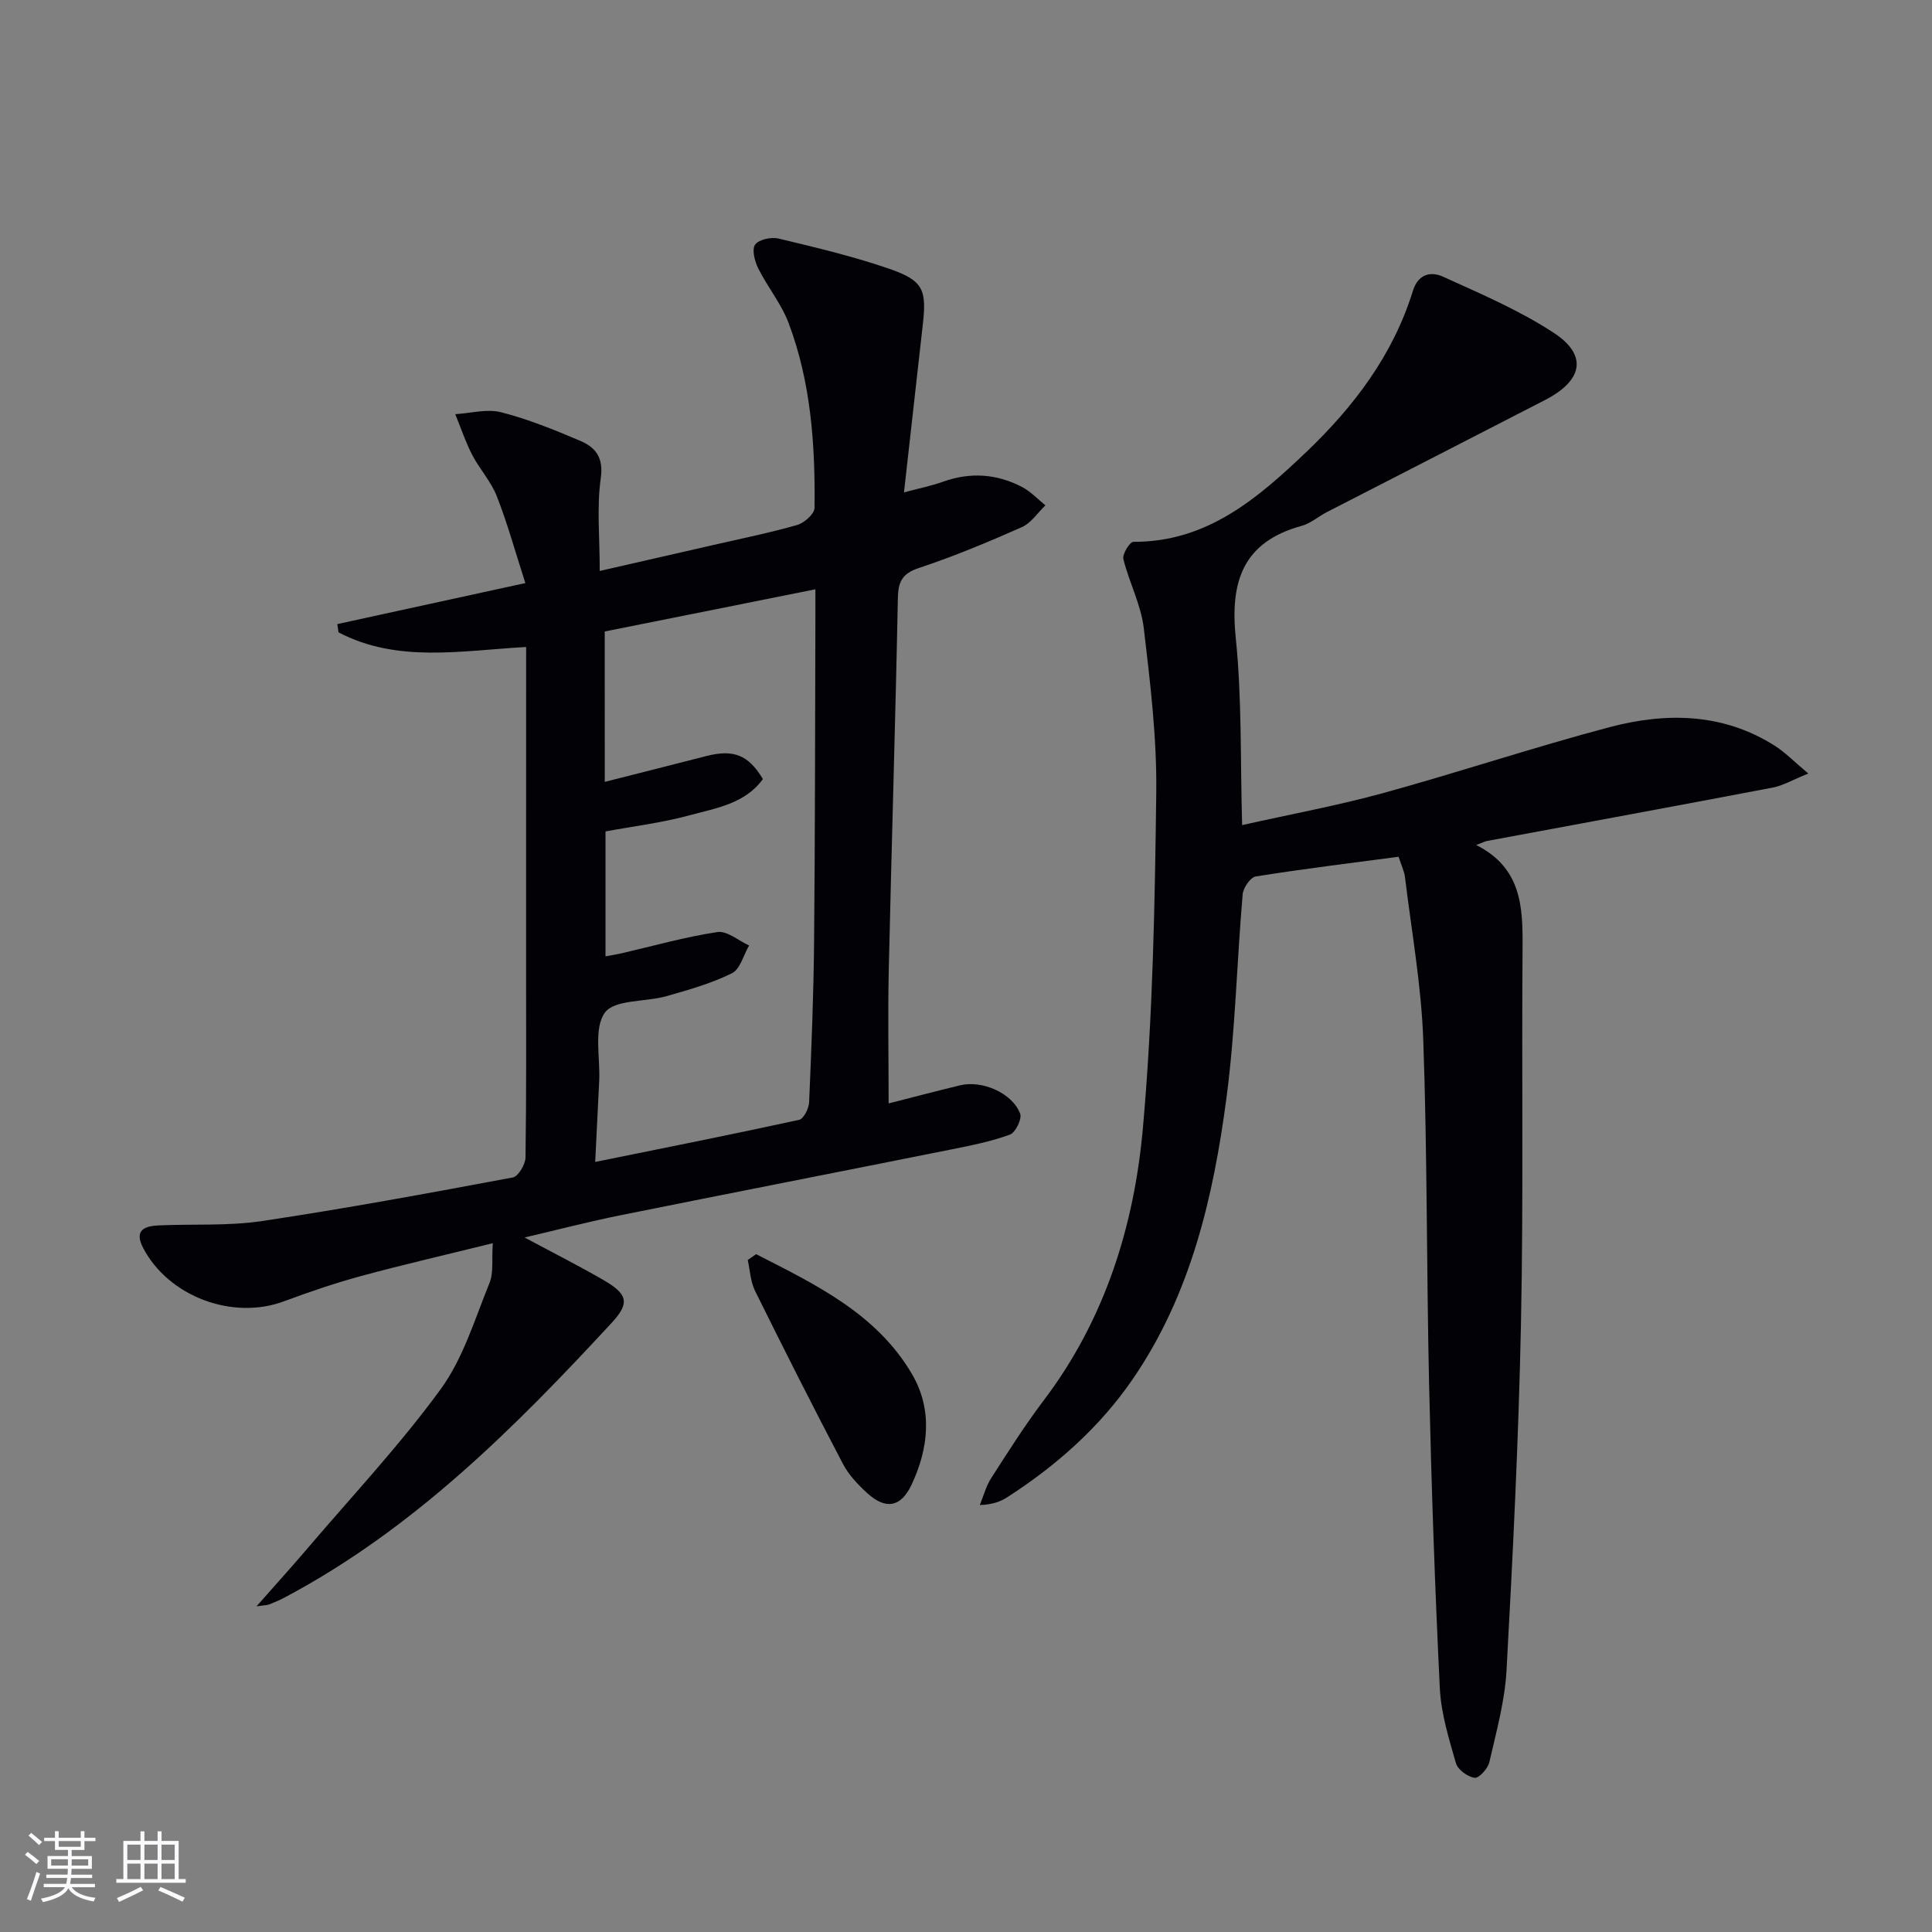
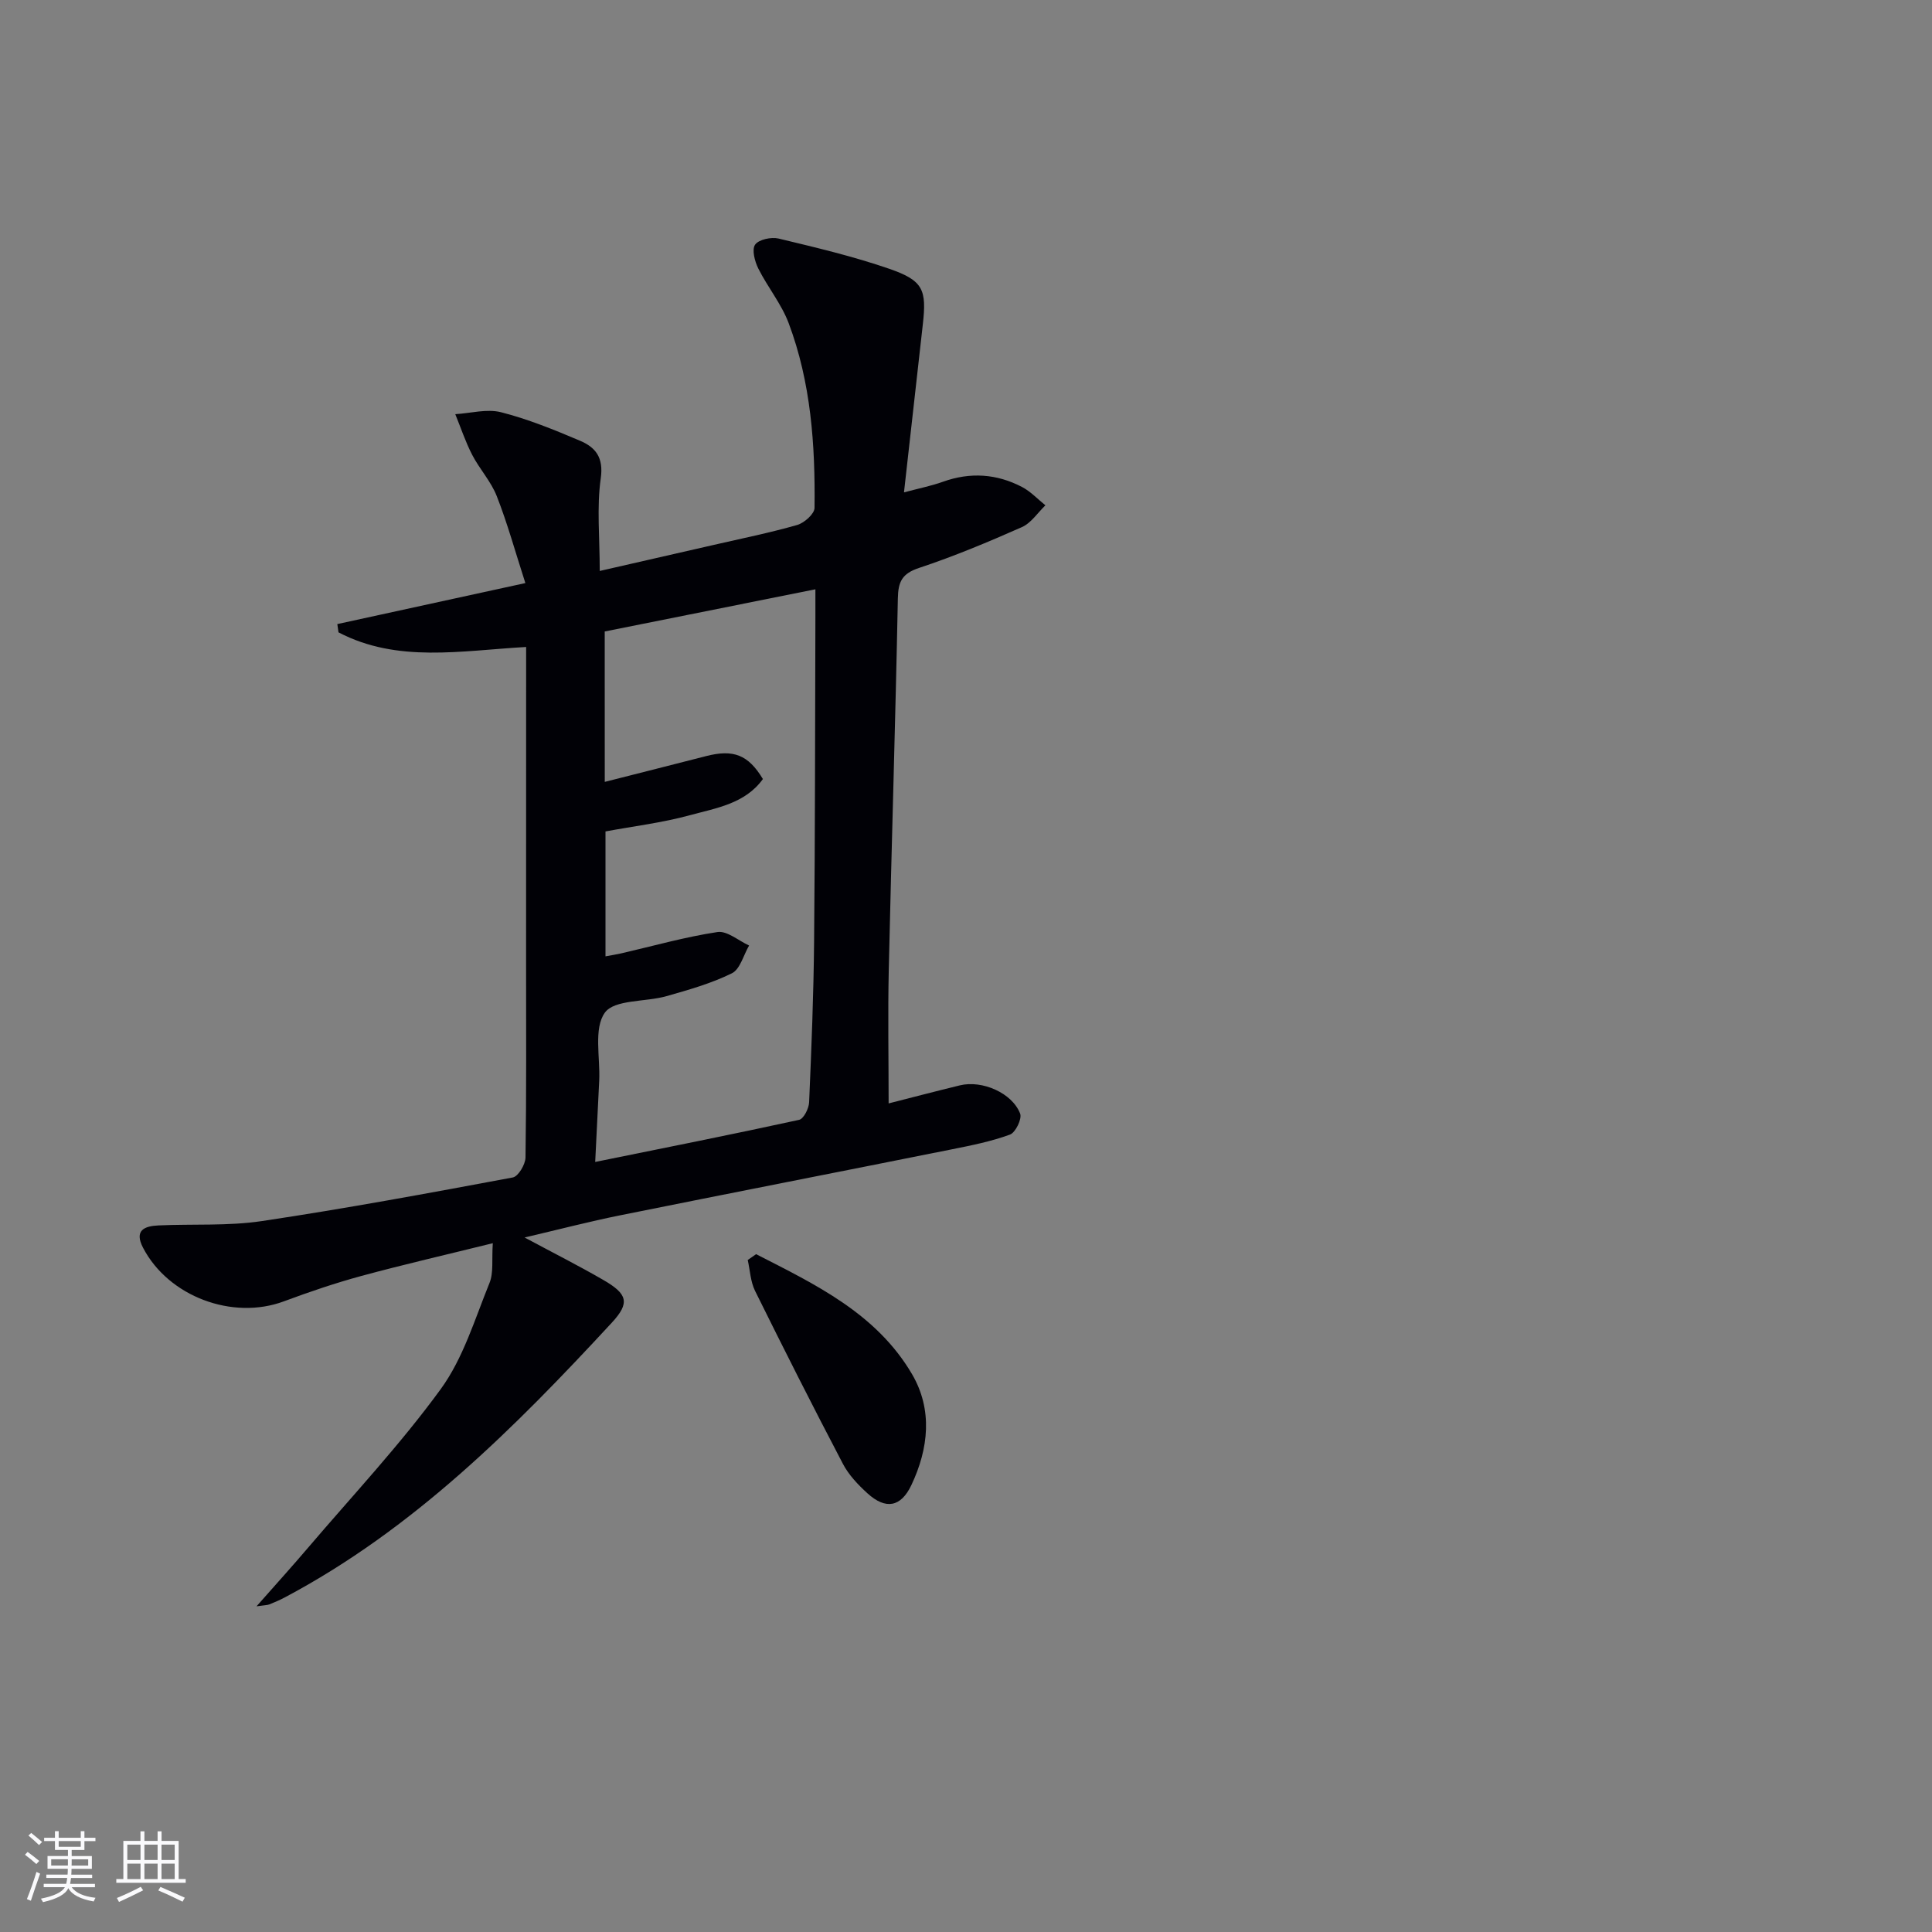
<svg xmlns="http://www.w3.org/2000/svg" enable-background="new 0 0 400 400" viewBox="0 0 400 400">
  <rect x="0" y="0" width="400" height="400" fill="#808080" stroke="none" />
  <g fill="#010106">
    <path d="m108.93 133.95c-13.51.76-26.65 3.35-38.85-3.03-.08-.57-.16-1.14-.24-1.71 12.6-2.75 25.21-5.5 38.93-8.49-2.1-6.51-3.71-12.37-5.92-18-1.19-3.05-3.57-5.61-5.09-8.55-1.39-2.69-2.35-5.6-3.5-8.42 3.17-.19 6.55-1.15 9.48-.4 5.6 1.43 11.03 3.64 16.37 5.91 3.17 1.35 4.89 3.43 4.27 7.77-.85 6.01-.21 12.23-.21 19.18 8.4-1.92 15.93-3.63 23.46-5.36 5.82-1.34 11.68-2.52 17.42-4.16 1.47-.42 3.58-2.3 3.59-3.53.16-13.01-.73-25.96-5.36-38.27-1.5-3.98-4.35-7.44-6.28-11.29-.74-1.48-1.38-3.93-.66-4.95.75-1.07 3.35-1.62 4.86-1.26 7.73 1.86 15.5 3.69 23 6.29 6.96 2.42 7.67 4.32 6.86 11.48-1.28 11.35-2.55 22.71-3.9 34.78 3.15-.84 5.67-1.34 8.07-2.2 5.66-2.03 11.14-1.65 16.38 1.09 1.78.93 3.23 2.51 4.83 3.79-1.6 1.54-2.95 3.66-4.86 4.51-6.98 3.09-14.05 6.05-21.29 8.45-3.54 1.17-4.34 2.86-4.4 6.35-.5 25.62-1.31 51.23-1.88 76.85-.2 9.12-.03 18.24-.03 27.67 4.59-1.17 9.67-2.5 14.76-3.74 4.6-1.12 10.81 1.56 12.47 5.85.42 1.08-.96 3.92-2.1 4.34-3.86 1.42-7.97 2.24-12.02 3.05-22.91 4.59-45.84 9.06-68.75 13.68-6.27 1.26-12.47 2.88-19.73 4.58 6.1 3.27 11.27 5.88 16.28 8.78 5.06 2.92 5.58 4.75 1.76 8.88-20.16 21.8-41.08 42.75-67.71 56.87-1.02.54-2.1 1-3.17 1.43-.42.17-.91.15-2.66.4 4-4.54 7.36-8.24 10.6-12.05 9.28-10.89 19.12-21.37 27.53-32.91 4.66-6.39 7.06-14.49 10.1-21.97.88-2.15.45-4.84.69-8.25-9.58 2.37-18.42 4.4-27.17 6.77-5.44 1.48-10.8 3.3-16.09 5.27-10.64 3.96-23.9-1.01-29.15-11.09-1.89-3.63.29-4.5 3.2-4.63 7.14-.33 14.38.15 21.4-.9 17.38-2.6 34.67-5.8 51.95-9.03 1.13-.21 2.6-2.68 2.63-4.12.2-13.49.12-26.99.12-40.49.01-21.46.01-42.93.01-65.22zm16.28 27.93c7.2-1.83 14.1-3.57 20.99-5.34 5.65-1.45 8.72-.28 11.75 4.75-3.69 5.12-9.69 6.01-15.15 7.5-5.71 1.56-11.65 2.27-17.44 3.35v25.86c1.35-.25 2.32-.4 3.28-.62 6.63-1.53 13.2-3.4 19.9-4.41 2-.3 4.36 1.79 6.55 2.79-1.16 1.98-1.85 4.9-3.56 5.75-4.26 2.1-8.93 3.42-13.53 4.73-4.36 1.24-10.78.66-12.77 3.42-2.36 3.28-.94 9.27-1.17 14.08-.26 5.37-.53 10.75-.83 16.83 14.63-2.97 28.45-5.71 42.22-8.72.94-.21 2.02-2.36 2.07-3.64.48-11.13.93-22.27 1.03-33.41.21-22.49.2-44.98.27-67.46.01-1.61 0-3.22 0-5.33-14.94 2.99-29.21 5.84-43.62 8.73.01 10.46.01 20.57.01 31.14z" />
-     <path d="m305.63 174.95c9.35 4.71 9.66 12.72 9.6 21.12-.2 25.99.2 51.99-.33 77.97-.49 23.94-1.68 47.87-2.99 71.79-.35 6.39-2.12 12.73-3.56 19.02-.3 1.32-2.16 3.35-3.04 3.23-1.45-.21-3.48-1.68-3.87-3.02-1.46-5.08-3.08-10.29-3.34-15.51-1.02-20.94-1.74-41.89-2.22-62.85-.54-23.81-.36-47.63-1.21-71.43-.4-11.25-2.42-22.44-3.78-33.64-.15-1.28-.77-2.5-1.33-4.25-9.94 1.32-19.78 2.52-29.57 4.08-1.11.18-2.59 2.34-2.71 3.69-1.21 14.07-1.51 28.24-3.36 42.22-2.72 20.49-7.38 40.6-19.33 58.06-6.84 10-15.82 17.96-25.99 24.52-1.48.96-3.19 1.57-5.74 1.65.76-1.85 1.27-3.87 2.33-5.53 3.51-5.46 6.98-10.96 10.89-16.12 12.68-16.73 18.74-36.11 20.55-56.45 2.05-22.98 2.47-46.14 2.76-69.23.15-11.42-1.24-22.9-2.59-34.27-.58-4.85-3.04-9.45-4.22-14.26-.25-1.01 1.34-3.57 2.08-3.56 15.24.07 25.75-9.02 35.8-18.6 9.83-9.38 17.97-20.11 22.06-33.35 1.11-3.57 3.77-4.06 6.21-2.96 7.83 3.56 15.85 6.97 22.99 11.66 7.02 4.6 6.01 9.83-1.78 13.86-15.05 7.77-30.14 15.47-45.2 23.22-1.77.91-3.37 2.35-5.24 2.86-12.19 3.34-14.85 11.53-13.65 23.23 1.29 12.51.93 25.19 1.32 38.73 10.24-2.3 19.84-4.06 29.22-6.64 15.68-4.31 31.14-9.48 46.86-13.64 11.7-3.09 23.46-2.96 34.2 3.85 2.13 1.35 3.94 3.23 6.94 5.75-3.27 1.32-5.24 2.51-7.36 2.91-19.72 3.76-39.46 7.39-59.19 11.06-.43.09-.83.31-2.21.83z" />
    <path d="m156.54 259.66c12.25 6.27 24.9 12.25 32.29 24.85 4.29 7.33 3.45 15.38-.14 22.96-2.17 4.58-5.32 5.14-9.1 1.7-1.94-1.77-3.87-3.79-5.07-6.09-6.22-11.86-12.26-23.82-18.2-35.83-.94-1.91-1.03-4.24-1.51-6.38.57-.39 1.15-.8 1.73-1.21z" />
  </g>
  <path d="m5.17 384 .55-.58c.85.61 1.65 1.24 2.4 1.87l-.59.64c-.83-.73-1.62-1.38-2.36-1.93m1.22 9.53-.82-.34c.71-1.76 1.37-3.64 1.98-5.63.24.13.5.25.76.36-.6 1.67-1.24 3.54-1.92 5.61m-.5-13.5.57-.54c.56.44 1.31 1.06 2.26 1.87l-.64.64c-.68-.66-1.41-1.32-2.19-1.97m3.25.46h2.24v-1.36h.77v1.36h4.57v-1.36h.76v1.36h2.28v.69h-2.28v1.84h-2.64v1.26h4.18v2.64h-4.21c0 .45-.02.86-.05 1.21h4.32v.69h-4.38c-.04.34-.1.75-.19 1.22h5.15v.69h-4.82c.87 1.19 2.51 1.92 4.93 2.19-.17.32-.3.57-.37.76-2.77-.49-4.52-1.41-5.26-2.76-.56 1.26-2.3 2.23-5.24 2.9-.12-.24-.26-.48-.43-.72 2.73-.55 4.38-1.34 4.96-2.38h-4.38v-.69h4.65c.1-.38.17-.79.21-1.22h-4.32v-.69h4.4c.03-.34.05-.75.05-1.21h-4.2v-2.64h4.23v-1.26h-2.69v-1.84h-2.24zm1.46 4.46v1.29h3.45c.01-.4.02-.57.01-.53v-.32-.45h-3.46zm1.55-2.59h4.57v-1.19h-4.57zm6.11 2.59h-3.42v.77c-.01.19-.01.37-.02.53h3.44z" fill="#fafafc" />
  <path d="m32.63 379.16h.82v1.98h3.54v7.89h1.46v.78h-14.37v-.78h1.46v-7.89h3.54v-1.98h.82v1.98h2.73zm-3.49 11.48.5.73c-1.61.82-3.28 1.63-5 2.41-.13-.27-.28-.55-.44-.82 1.75-.72 3.4-1.49 4.94-2.32m-2.78-5.55h2.73v-3.18h-2.73zm0 3.95h2.73v-3.2h-2.73zm3.54-3.95h2.73v-3.18h-2.73zm0 3.95h2.73v-3.2h-2.73zm7.89 4.68c-1.84-.92-3.51-1.7-5.02-2.32l.45-.73c1.89.8 3.57 1.55 5.04 2.23zm-1.62-11.81h-2.73v3.18h2.73zm-2.73 7.13h2.73v-3.2h-2.73z" fill="#fafafc" />
</svg>